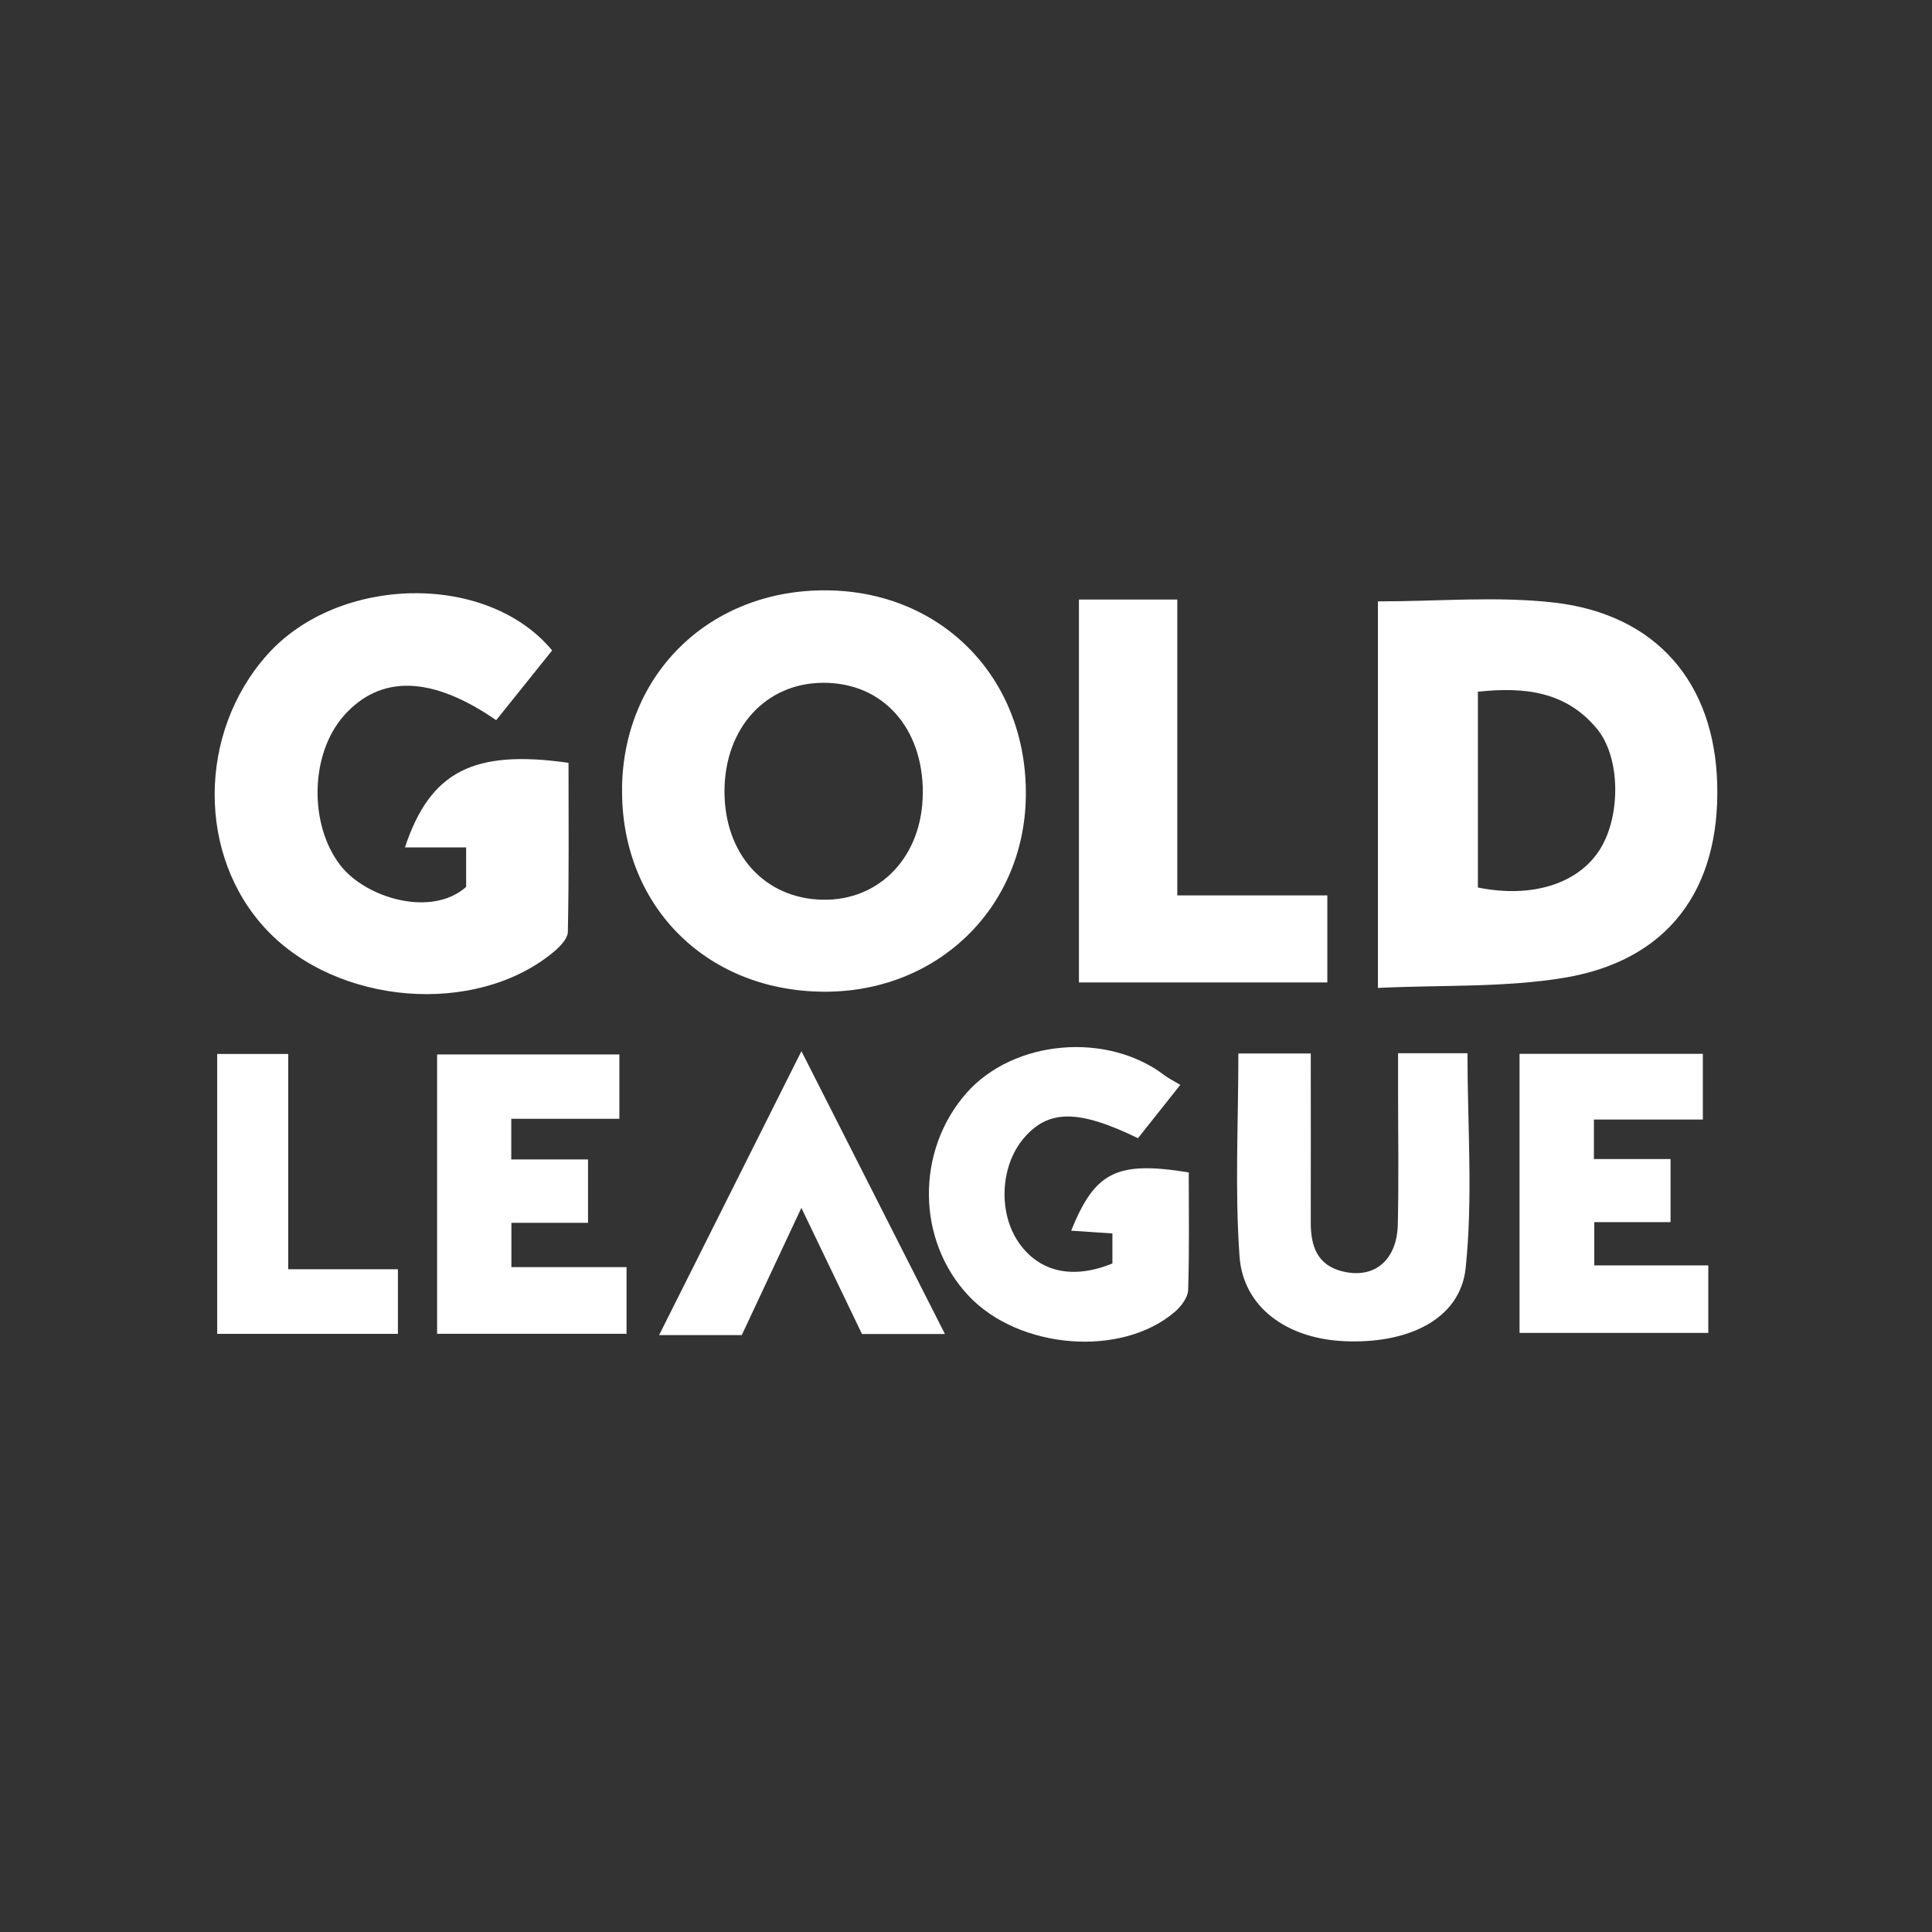
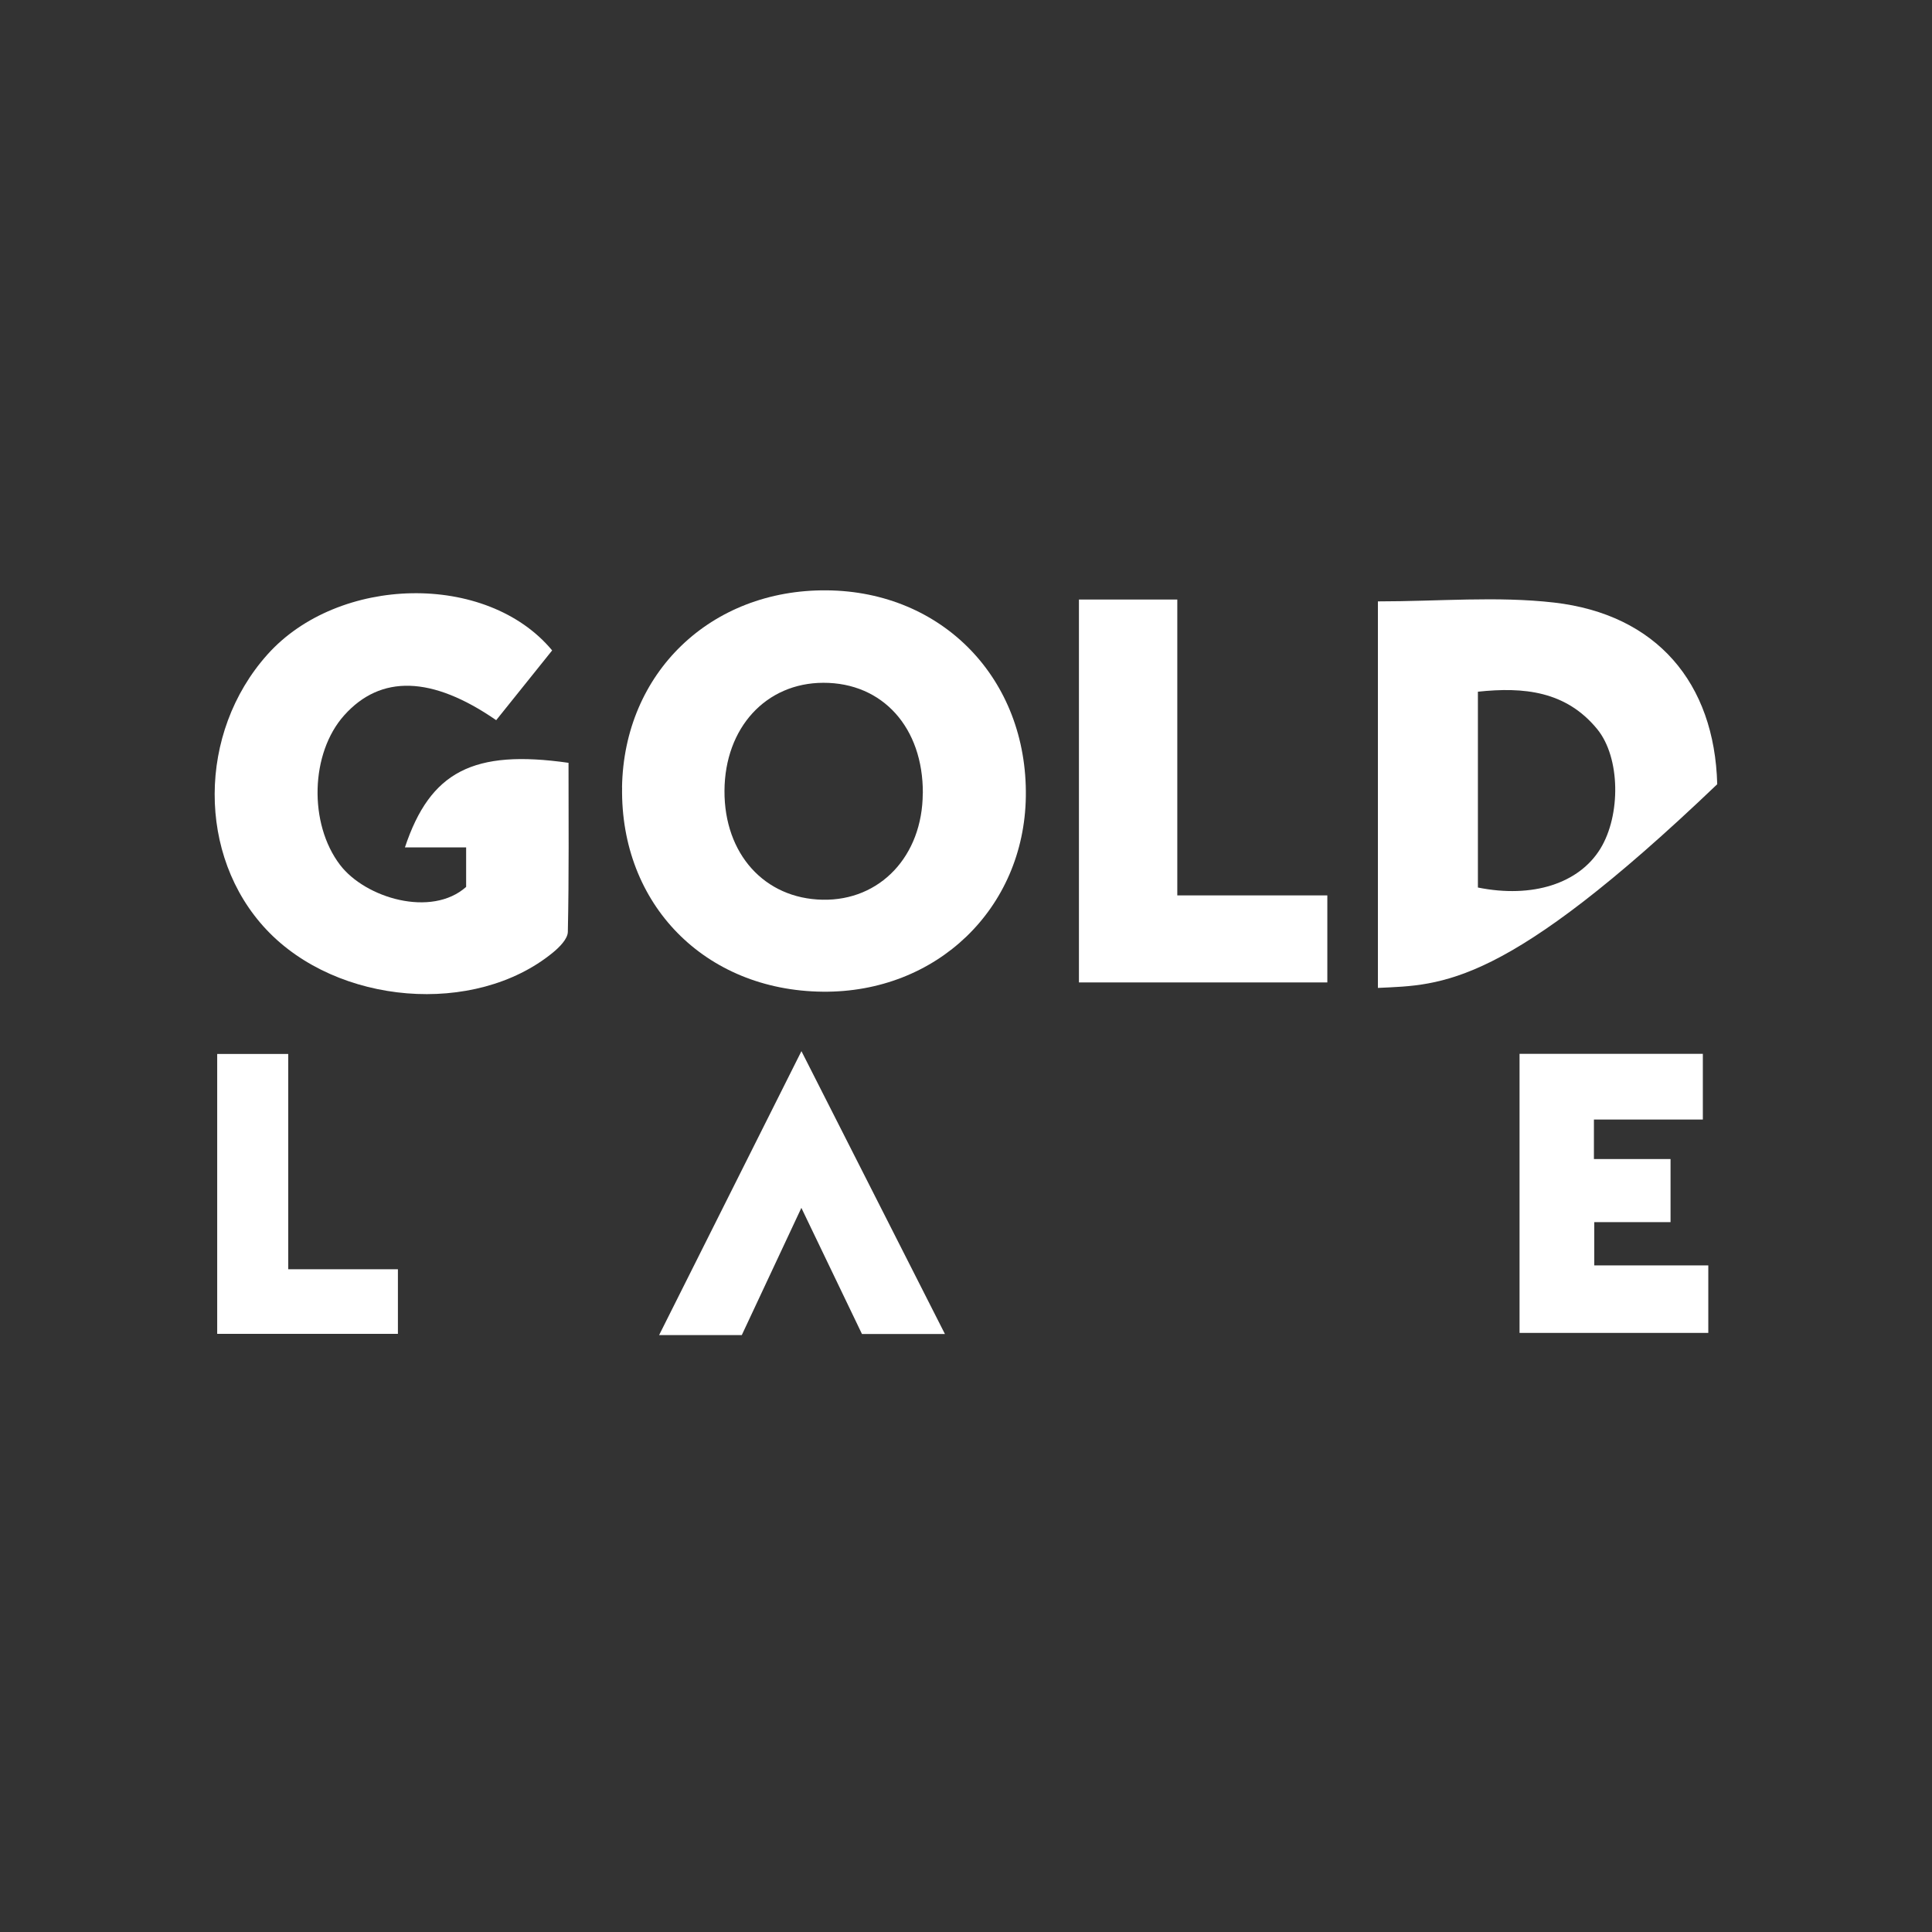
<svg xmlns="http://www.w3.org/2000/svg" width="180" height="180" viewBox="0 0 180 180" fill="none">
  <rect x="0" y="0" width="180" height="180" fill="#333333" stroke="none" />
-   <path d="M128.376 56.03C134.047 56.03 139.477 55.531 144.78 56.138C154.332 57.237 159.742 63.614 159.99 73.065C160.25 82.918 155.386 89.493 145.733 91.097C140.157 92.023 134.384 91.755 128.376 92.042V56.03ZM137.693 82.688C142.786 83.716 147.111 82.311 149.099 79.077C151.016 75.959 150.978 70.579 148.806 67.927C145.885 64.368 141.948 63.991 137.693 64.445V82.688Z" fill="white" />
+   <path d="M128.376 56.03C134.047 56.03 139.477 55.531 144.78 56.138C154.332 57.237 159.742 63.614 159.99 73.065C140.157 92.023 134.384 91.755 128.376 92.042V56.03ZM137.693 82.688C142.786 83.716 147.111 82.311 149.099 79.077C151.016 75.959 150.978 70.579 148.806 67.927C145.885 64.368 141.948 63.991 137.693 64.445V82.688Z" fill="white" />
  <path d="M57.953 73.359C58.124 62.688 66.209 54.905 77.024 55.001C87.839 55.097 95.733 63.276 95.575 74.215C95.422 84.656 87.261 92.502 76.649 92.394C65.669 92.285 57.788 84.253 57.959 73.359H57.953ZM85.979 73.908C86.01 67.793 82.238 63.602 76.707 63.614C71.353 63.627 67.53 67.806 67.498 73.678C67.473 79.557 71.22 83.716 76.63 83.825C82.003 83.934 85.947 79.748 85.972 73.915L85.979 73.908Z" fill="white" />
  <path d="M51.437 60.605C49.722 62.745 47.969 64.93 46.229 67.097C40.222 62.95 35.465 62.854 32.074 66.637C28.905 70.17 28.752 76.739 31.68 80.579C34.042 83.678 40.203 85.505 43.429 82.63V78.95H37.726C40.082 71.876 44.102 69.806 52.968 71.071C52.968 76.272 53.018 81.55 52.904 86.822C52.891 87.486 52.104 88.266 51.494 88.764C44.235 94.694 31.432 93.64 24.815 86.605C18.362 79.748 18.401 68.285 24.897 61.001C31.496 53.595 45.347 53.263 51.443 60.598L51.437 60.605Z" fill="white" />
  <path d="M100.522 55.857H109.686V83.422H123.664V91.531H100.522V55.857Z" fill="white" />
-   <path d="M109.959 101.084C108.34 103.122 107.165 104.598 106.022 106.042C100.42 103.326 97.645 103.358 95.352 106.08C93.149 108.707 92.99 113.128 95.003 115.895C96.915 118.528 99.963 119.211 103.64 117.716V114.917C102.287 114.828 101.062 114.745 99.798 114.662C102.014 109.173 104.027 108.138 110.753 109.231C110.753 112.834 110.816 116.515 110.696 120.195C110.67 120.892 110.035 121.729 109.451 122.227C104.485 126.483 94.971 125.723 90.265 120.751C85.394 115.601 85.293 107.25 90.03 101.85C94.419 96.86 103.17 96.087 108.536 100.215C108.873 100.47 109.267 100.656 109.965 101.077L109.959 101.084Z" fill="white" />
-   <path d="M130.25 98.125H136.721C136.721 104.898 137.242 111.595 136.55 118.157C136.048 122.911 131.177 125.256 125.131 124.949C119.879 124.681 115.821 121.793 115.484 117.045C115.04 110.841 115.376 104.579 115.376 98.151H122.121C122.121 103.505 122.133 108.687 122.121 113.87C122.114 116.093 122.711 117.889 125.125 118.464C128.046 119.16 130.154 117.416 130.231 114.074C130.326 109.927 130.256 105.78 130.256 101.633C130.256 100.592 130.256 99.55 130.256 98.125H130.25Z" fill="white" />
-   <path d="M58.372 118.055V124.266H40.723V98.24H57.705V104.234H47.633V108.023H54.784V113.927H47.646V118.055H58.378H58.372Z" fill="white" />
  <path d="M158.656 104.304H148.502V107.985H155.64V113.863H148.533V117.895H159.158V124.183H141.573V98.183H158.65V104.304H158.656Z" fill="white" />
  <path d="M61.408 124.387C65.821 115.576 70.051 107.141 74.668 97.933C79.304 107.077 83.591 115.518 88.036 124.285H80.307C78.542 120.617 76.757 116.898 74.662 112.534C72.674 116.783 70.915 120.534 69.111 124.387H61.408Z" fill="white" />
  <path d="M20.236 124.272V98.195H26.853V118.253H37.072V124.272H20.236Z" fill="white" />
</svg>